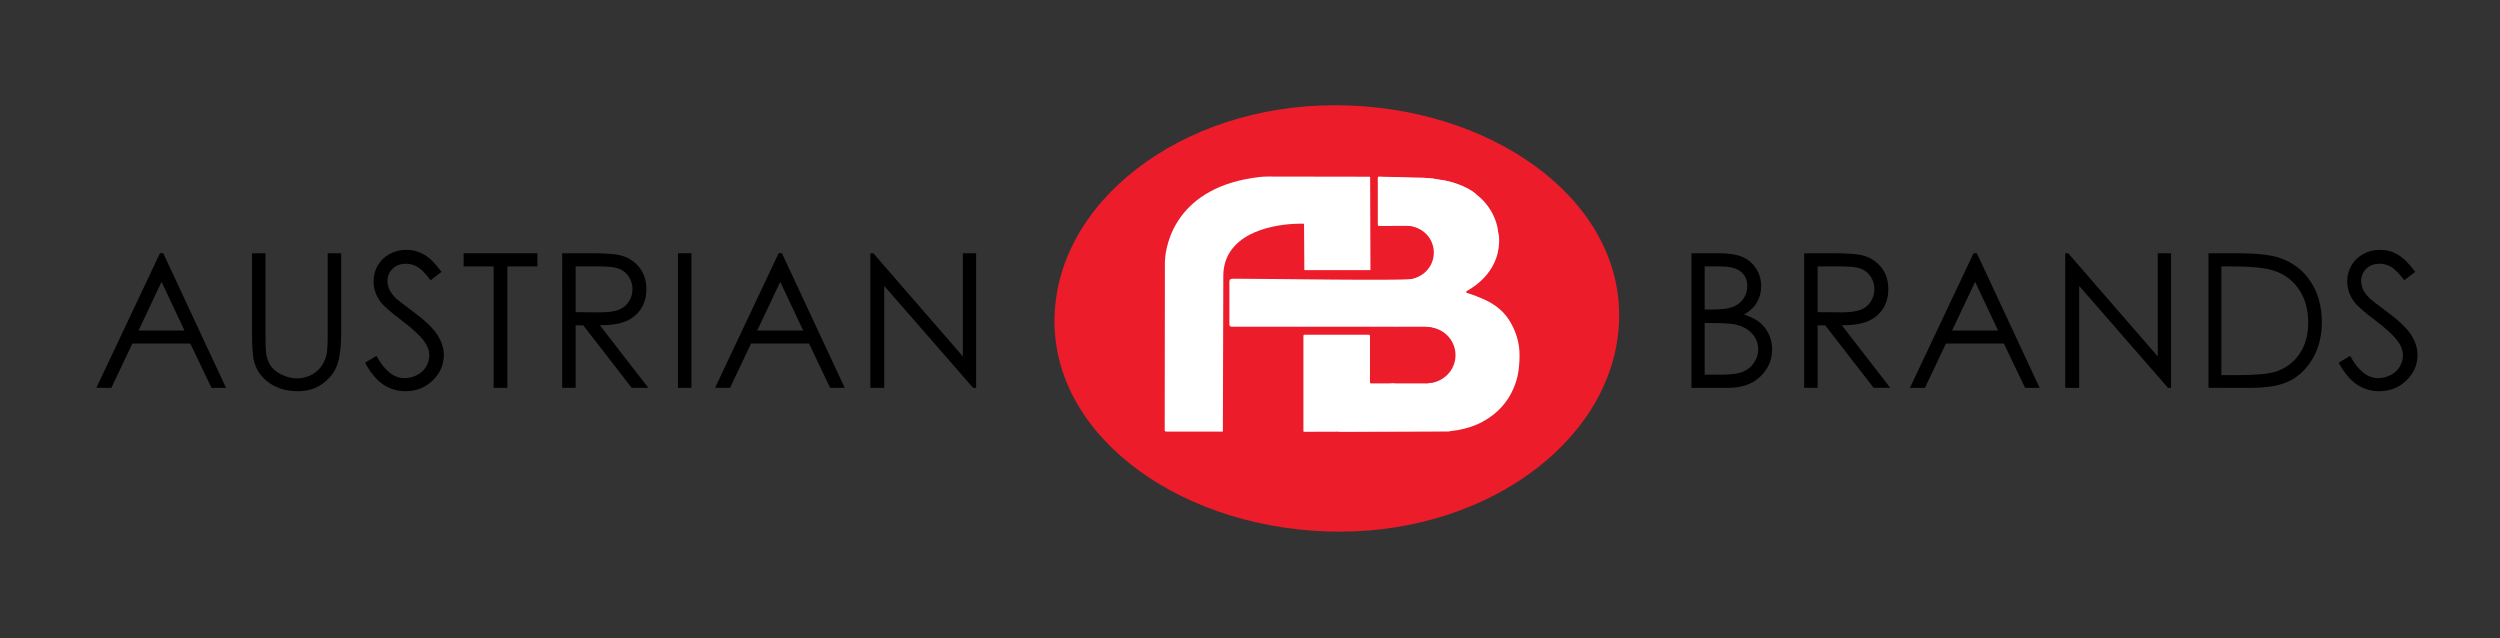
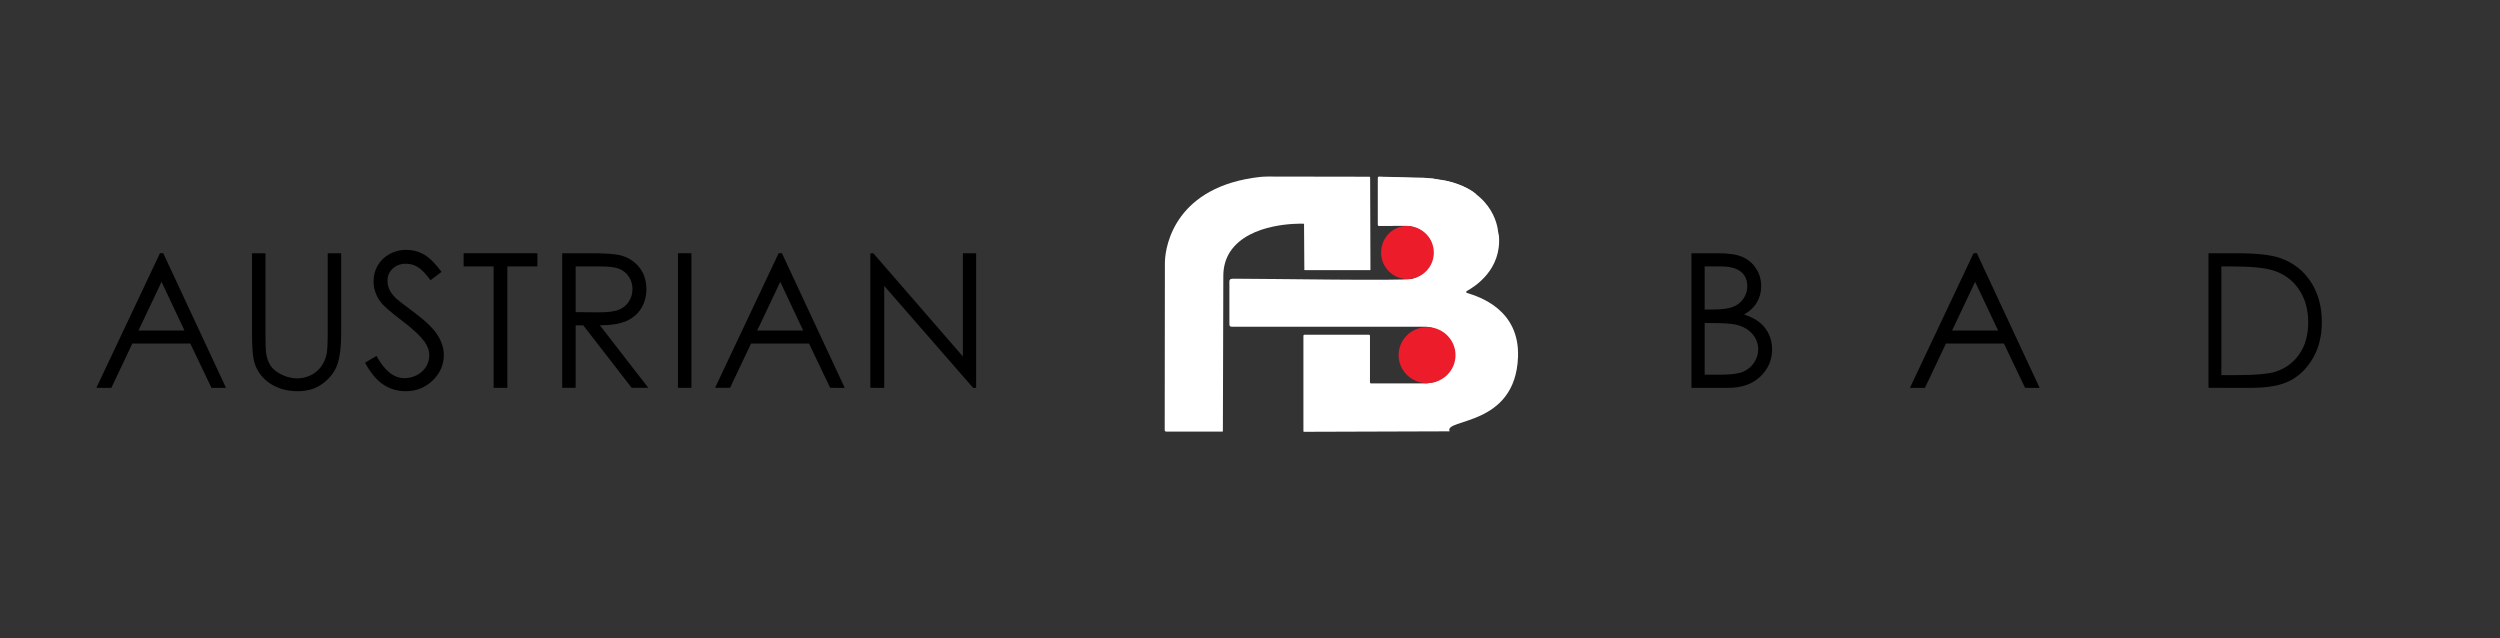
<svg xmlns="http://www.w3.org/2000/svg" xmlns:xlink="http://www.w3.org/1999/xlink" version="1.1" id="Ebene_1" x="0px" y="0px" width="256px" height="65.333px" viewBox="0 0 256 65.333" enable-background="new 0 0 256 65.333" xml:space="preserve">
  <rect x="0" y="0" width="256" height="65.333" fill="#333333" stroke="none" />
  <g>
    <g>
      <g>
        <defs>
          <rect id="SVGID_1_" x="102.562" y="9.517" width="70.097" height="49.653" />
        </defs>
        <clipPath id="SVGID_2_">
          <use xlink:href="#SVGID_1_" overflow="visible" />
        </clipPath>
      </g>
-       <path fill="#ED1C2A" d="M165.802,32.275c0,12.163-12.858,22.166-28.602,22.166s-29.221-9.383-29.221-21.547    s12.953-22.119,28.697-22.119S165.802,20.112,165.802,32.275z" />
      <path fill="#FFFFFF" d="M119.266,44.051c0,0.078,0.063,0.142,0.142,0.142h5.774c0.023,0,0.041-0.018,0.041-0.041l0.046-15.947    c0.003-0.874,0.234-1.741,0.722-2.466c1.985-2.945,7.028-2.847,7.506-2.831c0.021,0.001,0.037,0.017,0.037,0.038    c0.003,0.414,0.028,4.242,0.031,4.675c0,0.023,0.019,0.04,0.041,0.04h6.702c0.014,0,0.026-0.012,0.026-0.026l-0.031-9.452    c0-0.074-0.014-0.087-0.088-0.087l-10.396-0.017c-0.22,0-0.579,0.016-0.798,0.041c-8.512,0.959-9.692,6.809-9.735,8.724" />
      <path fill="#FFFFFF" d="M146.672,25.542c0,0,0.179,2.36-2.101,3.019c-0.006,0.002-0.012,0.001-0.017,0.002    c-1.171,0.209-14.48-0.023-18.129-0.023c-0.616,0-0.536,0.065-0.536,0.744c0,0.895,0,2.707,0,3.599    c0,0.59-0.042,0.576,0.536,0.576h19.503c0.552,0,1.092,0.181,1.519,0.53c0.444,0.362,0.943,0.915,1.15,1.669    c0.076,0.278,0.113,0.583,0.093,0.915c0,0,0.094,1.449-1.388,2.357c-0.343,0.21-0.75,0.261-1.142,0.32    c-0.037,0.006-0.074,0.009-0.112,0.009l-5.654,0c-0.06,0-0.109-0.049-0.109-0.109v-4.763c0-0.06-0.049-0.109-0.109-0.109h-6.598    c-0.06,0-0.109,0.049-0.109,0.109v9.754c0,0.081,0.033,0.076,0.114,0.075l14.854-0.048c-0.617-1.349,6.75-0.424,7.007-7.627    c0.174-4.879-4.03-6.175-5.229-6.544c-0.092-0.028-0.104-0.153-0.019-0.198c0.831-0.445,3.578-2.187,3.294-5.651l-0.089-0.431    c0-0.002-0.208-4.025-5.342-5.208c-0.078-0.018-0.469-0.037-0.548-0.048l-0.584-0.119c-0.077-0.011-0.077-0.048-0.155-0.048    l-5.566-0.185c-0.06,0-0.109,0.049-0.109,0.109v4.802c0,0.06,0.049,0.109,0.109,0.109l2.825,0c0.181,0,0.362,0.026,0.535,0.078    C146.848,23.888,146.672,25.542,146.672,25.542" />
      <ellipse fill="#ED1C2A" cx="146.131" cy="36.366" rx="2.914" ry="2.869" />
      <path fill="#ED1C2A" d="M146.824,25.862c0,1.498-1.209,2.713-2.701,2.713c-1.492,0-2.701-1.215-2.701-2.713    s1.172-2.724,2.664-2.724C145.577,23.139,146.824,24.364,146.824,25.862z" />
    </g>
    <path fill="#FFFFFF" d="M141.094,18.202v4.802c0,0.06,0.049,0.109,0.109,0.109l1.369,0v-0.391h2.351   c1.353,0,2.357,0.255,3.011,0.764c0.461,0.359,0.756,0.872,0.892,1.532l2.328-5.135c-0.112-0.095-0.229-0.19-0.352-0.282   c-1.316-0.864-2.982-1.261-5.058-1.403l-4.542-0.106C141.143,18.093,141.094,18.142,141.094,18.202z" />
-     <path fill="#FFFFFF" d="M142.799,33.447v-0.455h3.688h0.186c1.229,0.036,2.112,0.342,2.647,0.917   c0.535,0.575,0.804,1.42,0.804,2.535c0,1.055-0.305,1.837-0.914,2.346c-0.609,0.51-1.523,0.764-2.741,0.764h-3.671v-0.306   l-3.346,0.404c-0.06,0-0.109-0.049-0.109-0.109l-0.177-5.167c0-0.06,0.013,1.296-0.048,1.296l0.882-1.073l-2.92,9.596l11.352-0.036   c1.05-0.107,1.962-0.337,2.769-0.675c0.117-0.051,0.236-0.107,0.356-0.166c0.095-0.047,0.191-0.096,0.287-0.149   c1.426-0.774,2.921-2.148,3.537-4.579c0.148-0.676,0.222-1.413,0.222-2.211c0-1.378-0.418-2.568-1.08-3.623   c-0.663-1.054-1.918-1.992-3.297-2.328" />
  </g>
  <g>
    <path d="M16.716,25.931l6.427,13.783h-1.485l-2.169-4.534h-5.939l-2.146,4.534H9.867l6.512-13.783H16.716z M16.542,28.86   l-2.361,4.987h4.712L16.542,28.86z" />
    <path d="M25.807,25.931h1.378v8.321c0,0.985,0.02,1.602,0.055,1.844c0.071,0.545,0.231,0.998,0.478,1.366   c0.251,0.363,0.635,0.669,1.154,0.917c0.517,0.245,1.04,0.368,1.563,0.368c0.457,0,0.895-0.096,1.313-0.289   c0.418-0.192,0.768-0.461,1.049-0.806c0.281-0.345,0.486-0.759,0.619-1.248c0.094-0.348,0.14-1.065,0.14-2.152v-8.321h1.378v8.321   c0,1.229-0.122,2.225-0.36,2.985c-0.242,0.757-0.722,1.417-1.445,1.979c-0.721,0.563-1.593,0.844-2.619,0.844   c-1.112,0-2.065-0.265-2.858-0.796c-0.793-0.531-1.324-1.234-1.592-2.109c-0.169-0.538-0.253-1.506-0.253-2.903V25.931z" />
    <path d="M37.38,37.146l1.173-0.702c0.824,1.518,1.777,2.278,2.859,2.278c0.46,0,0.895-0.11,1.301-0.323   c0.407-0.217,0.715-0.505,0.927-0.869c0.214-0.362,0.32-0.746,0.32-1.15c0-0.463-0.159-0.916-0.469-1.359   c-0.432-0.612-1.218-1.35-2.361-2.211c-1.15-0.869-1.866-1.496-2.148-1.884c-0.487-0.649-0.729-1.354-0.729-2.107   c0-0.602,0.142-1.149,0.431-1.641c0.288-0.493,0.691-0.883,1.212-1.168c0.52-0.285,1.089-0.425,1.701-0.425   c0.648,0,1.256,0.158,1.821,0.481c0.566,0.321,1.164,0.916,1.795,1.777l-1.125,0.852c-0.516-0.689-0.958-1.141-1.326-1.359   c-0.364-0.219-0.761-0.328-1.193-0.328c-0.556,0-1.01,0.17-1.365,0.506c-0.351,0.337-0.527,0.754-0.527,1.247   c0,0.3,0.063,0.591,0.186,0.871c0.125,0.28,0.354,0.587,0.684,0.919c0.182,0.174,0.774,0.634,1.781,1.377   c1.193,0.882,2.012,1.664,2.455,2.353c0.442,0.686,0.664,1.378,0.664,2.07c0,0.999-0.378,1.868-1.138,2.605   c-0.759,0.736-1.682,1.105-2.771,1.105c-0.836,0-1.594-0.226-2.276-0.669C38.585,38.943,37.956,38.196,37.38,37.146z" />
    <path d="M47.475,27.281v-1.35h7.554v1.35h-3.076v12.434h-1.406V27.281H47.475z" />
    <path d="M57.569,25.931h2.745c1.532,0,2.568,0.062,3.111,0.188c0.818,0.188,1.486,0.589,1.996,1.205   c0.513,0.617,0.769,1.374,0.769,2.274c0,0.751-0.175,1.412-0.53,1.982c-0.353,0.567-0.858,0.998-1.513,1.29   c-0.655,0.29-1.561,0.438-2.717,0.443l4.957,6.401h-1.703l-4.958-6.401h-0.779v6.401h-1.377V25.931z M58.946,27.281v4.684   l2.376,0.019c0.918,0,1.598-0.088,2.04-0.263c0.44-0.175,0.787-0.455,1.033-0.838c0.247-0.385,0.371-0.815,0.371-1.289   c0-0.462-0.126-0.882-0.375-1.26c-0.25-0.38-0.58-0.649-0.987-0.812c-0.406-0.162-1.083-0.242-2.025-0.242H58.946z" />
    <path d="M69.423,25.931h1.379v13.783h-1.379V25.931z" />
    <path d="M80.07,25.931l6.429,13.783H85.01l-2.168-4.534h-5.937l-2.148,4.534h-1.536l6.512-13.783H80.07z M79.898,28.86   l-2.363,4.987h4.713L79.898,28.86z" />
    <path d="M89.124,39.715V25.931h0.301l9.172,10.567V25.931h1.36v13.783h-0.311l-9.099-10.437v10.437H89.124z" />
  </g>
  <g>
    <path d="M173.207,25.931h2.717c1.093,0,1.934,0.128,2.52,0.387c0.587,0.262,1.052,0.658,1.392,1.195   c0.34,0.539,0.51,1.136,0.51,1.79c0,0.613-0.149,1.17-0.446,1.673c-0.299,0.504-0.736,0.911-1.316,1.224   c0.716,0.243,1.27,0.527,1.653,0.857c0.388,0.328,0.688,0.724,0.903,1.191c0.213,0.465,0.323,0.969,0.323,1.514   c0,1.104-0.408,2.039-1.215,2.805c-0.81,0.765-1.895,1.148-3.255,1.148h-3.787V25.931z M174.558,27.281v4.414h0.787   c0.957,0,1.663-0.092,2.113-0.268c0.452-0.181,0.806-0.461,1.069-0.844c0.264-0.385,0.396-0.811,0.396-1.28   c0-0.63-0.22-1.125-0.662-1.485c-0.442-0.358-1.145-0.537-2.11-0.537H174.558z M174.558,33.081v5.285h1.706   c1.007,0,1.749-0.1,2.216-0.297c0.469-0.194,0.848-0.503,1.13-0.923c0.286-0.418,0.428-0.87,0.428-1.358   c0-0.611-0.199-1.146-0.601-1.602c-0.4-0.455-0.951-0.768-1.651-0.937c-0.47-0.112-1.287-0.168-2.451-0.168H174.558z" />
-     <path d="M184.744,25.931h2.745c1.53,0,2.568,0.062,3.112,0.188c0.82,0.188,1.482,0.589,1.995,1.205   c0.514,0.617,0.768,1.374,0.768,2.274c0,0.751-0.176,1.412-0.527,1.982c-0.354,0.567-0.86,0.998-1.515,1.29   c-0.656,0.29-1.561,0.438-2.717,0.443l4.958,6.401h-1.704l-4.958-6.401h-0.776v6.401h-1.38V25.931z M186.124,27.281v4.684   l2.372,0.019c0.922,0,1.602-0.088,2.04-0.263c0.442-0.175,0.787-0.455,1.03-0.838c0.251-0.385,0.374-0.815,0.374-1.289   c0-0.462-0.126-0.882-0.376-1.26c-0.249-0.38-0.579-0.649-0.985-0.812c-0.407-0.162-1.084-0.242-2.026-0.242H186.124z" />
    <path d="M202.43,25.931l6.426,13.783h-1.489l-2.165-4.534h-5.939l-2.149,4.534h-1.537l6.514-13.783H202.43z M202.254,28.86   l-2.361,4.987h4.713L202.254,28.86z" />
-     <path d="M211.481,39.715V25.931h0.3l9.174,10.567V25.931h1.359v13.783h-0.311l-9.096-10.437v10.437H211.481z" />
    <path d="M226.149,39.715V25.931h2.857c2.062,0,3.557,0.165,4.488,0.496c1.336,0.469,2.383,1.28,3.135,2.436   c0.754,1.156,1.127,2.534,1.127,4.132c0,1.381-0.297,2.597-0.893,3.646c-0.599,1.048-1.374,1.823-2.324,2.323   c-0.954,0.501-2.289,0.75-4.006,0.75H226.149z M227.469,38.412h1.592c1.906,0,3.227-0.119,3.964-0.354   c1.038-0.338,1.853-0.945,2.446-1.822c0.594-0.877,0.891-1.949,0.891-3.216c0-1.33-0.32-2.466-0.967-3.409   c-0.641-0.943-1.539-1.587-2.686-1.938c-0.864-0.262-2.284-0.392-4.266-0.392h-0.974V38.412z" />
-     <path d="M239.483,37.146l1.174-0.702c0.823,1.518,1.774,2.278,2.857,2.278c0.461,0,0.895-0.11,1.301-0.323   c0.407-0.217,0.716-0.505,0.928-0.869c0.213-0.362,0.319-0.746,0.319-1.15c0-0.463-0.159-0.916-0.47-1.359   c-0.43-0.612-1.218-1.35-2.359-2.211c-1.15-0.869-1.866-1.496-2.146-1.884c-0.486-0.649-0.732-1.354-0.732-2.107   c0-0.602,0.144-1.149,0.434-1.641c0.287-0.493,0.69-0.883,1.212-1.168c0.52-0.285,1.088-0.425,1.7-0.425   c0.65,0,1.258,0.158,1.824,0.481c0.564,0.321,1.161,0.916,1.793,1.777l-1.126,0.852c-0.515-0.689-0.959-1.141-1.325-1.359   c-0.363-0.219-0.76-0.328-1.191-0.328c-0.561,0-1.013,0.17-1.365,0.506c-0.354,0.337-0.529,0.754-0.529,1.247   c0,0.3,0.061,0.591,0.188,0.871c0.126,0.28,0.353,0.587,0.682,0.919c0.184,0.174,0.775,0.634,1.781,1.377   c1.195,0.882,2.014,1.664,2.457,2.353c0.443,0.686,0.665,1.378,0.665,2.07c0,0.999-0.381,1.868-1.138,2.605   c-0.76,0.736-1.686,1.105-2.771,1.105c-0.836,0-1.596-0.226-2.276-0.669C240.688,38.943,240.057,38.196,239.483,37.146z" />
  </g>
</svg>